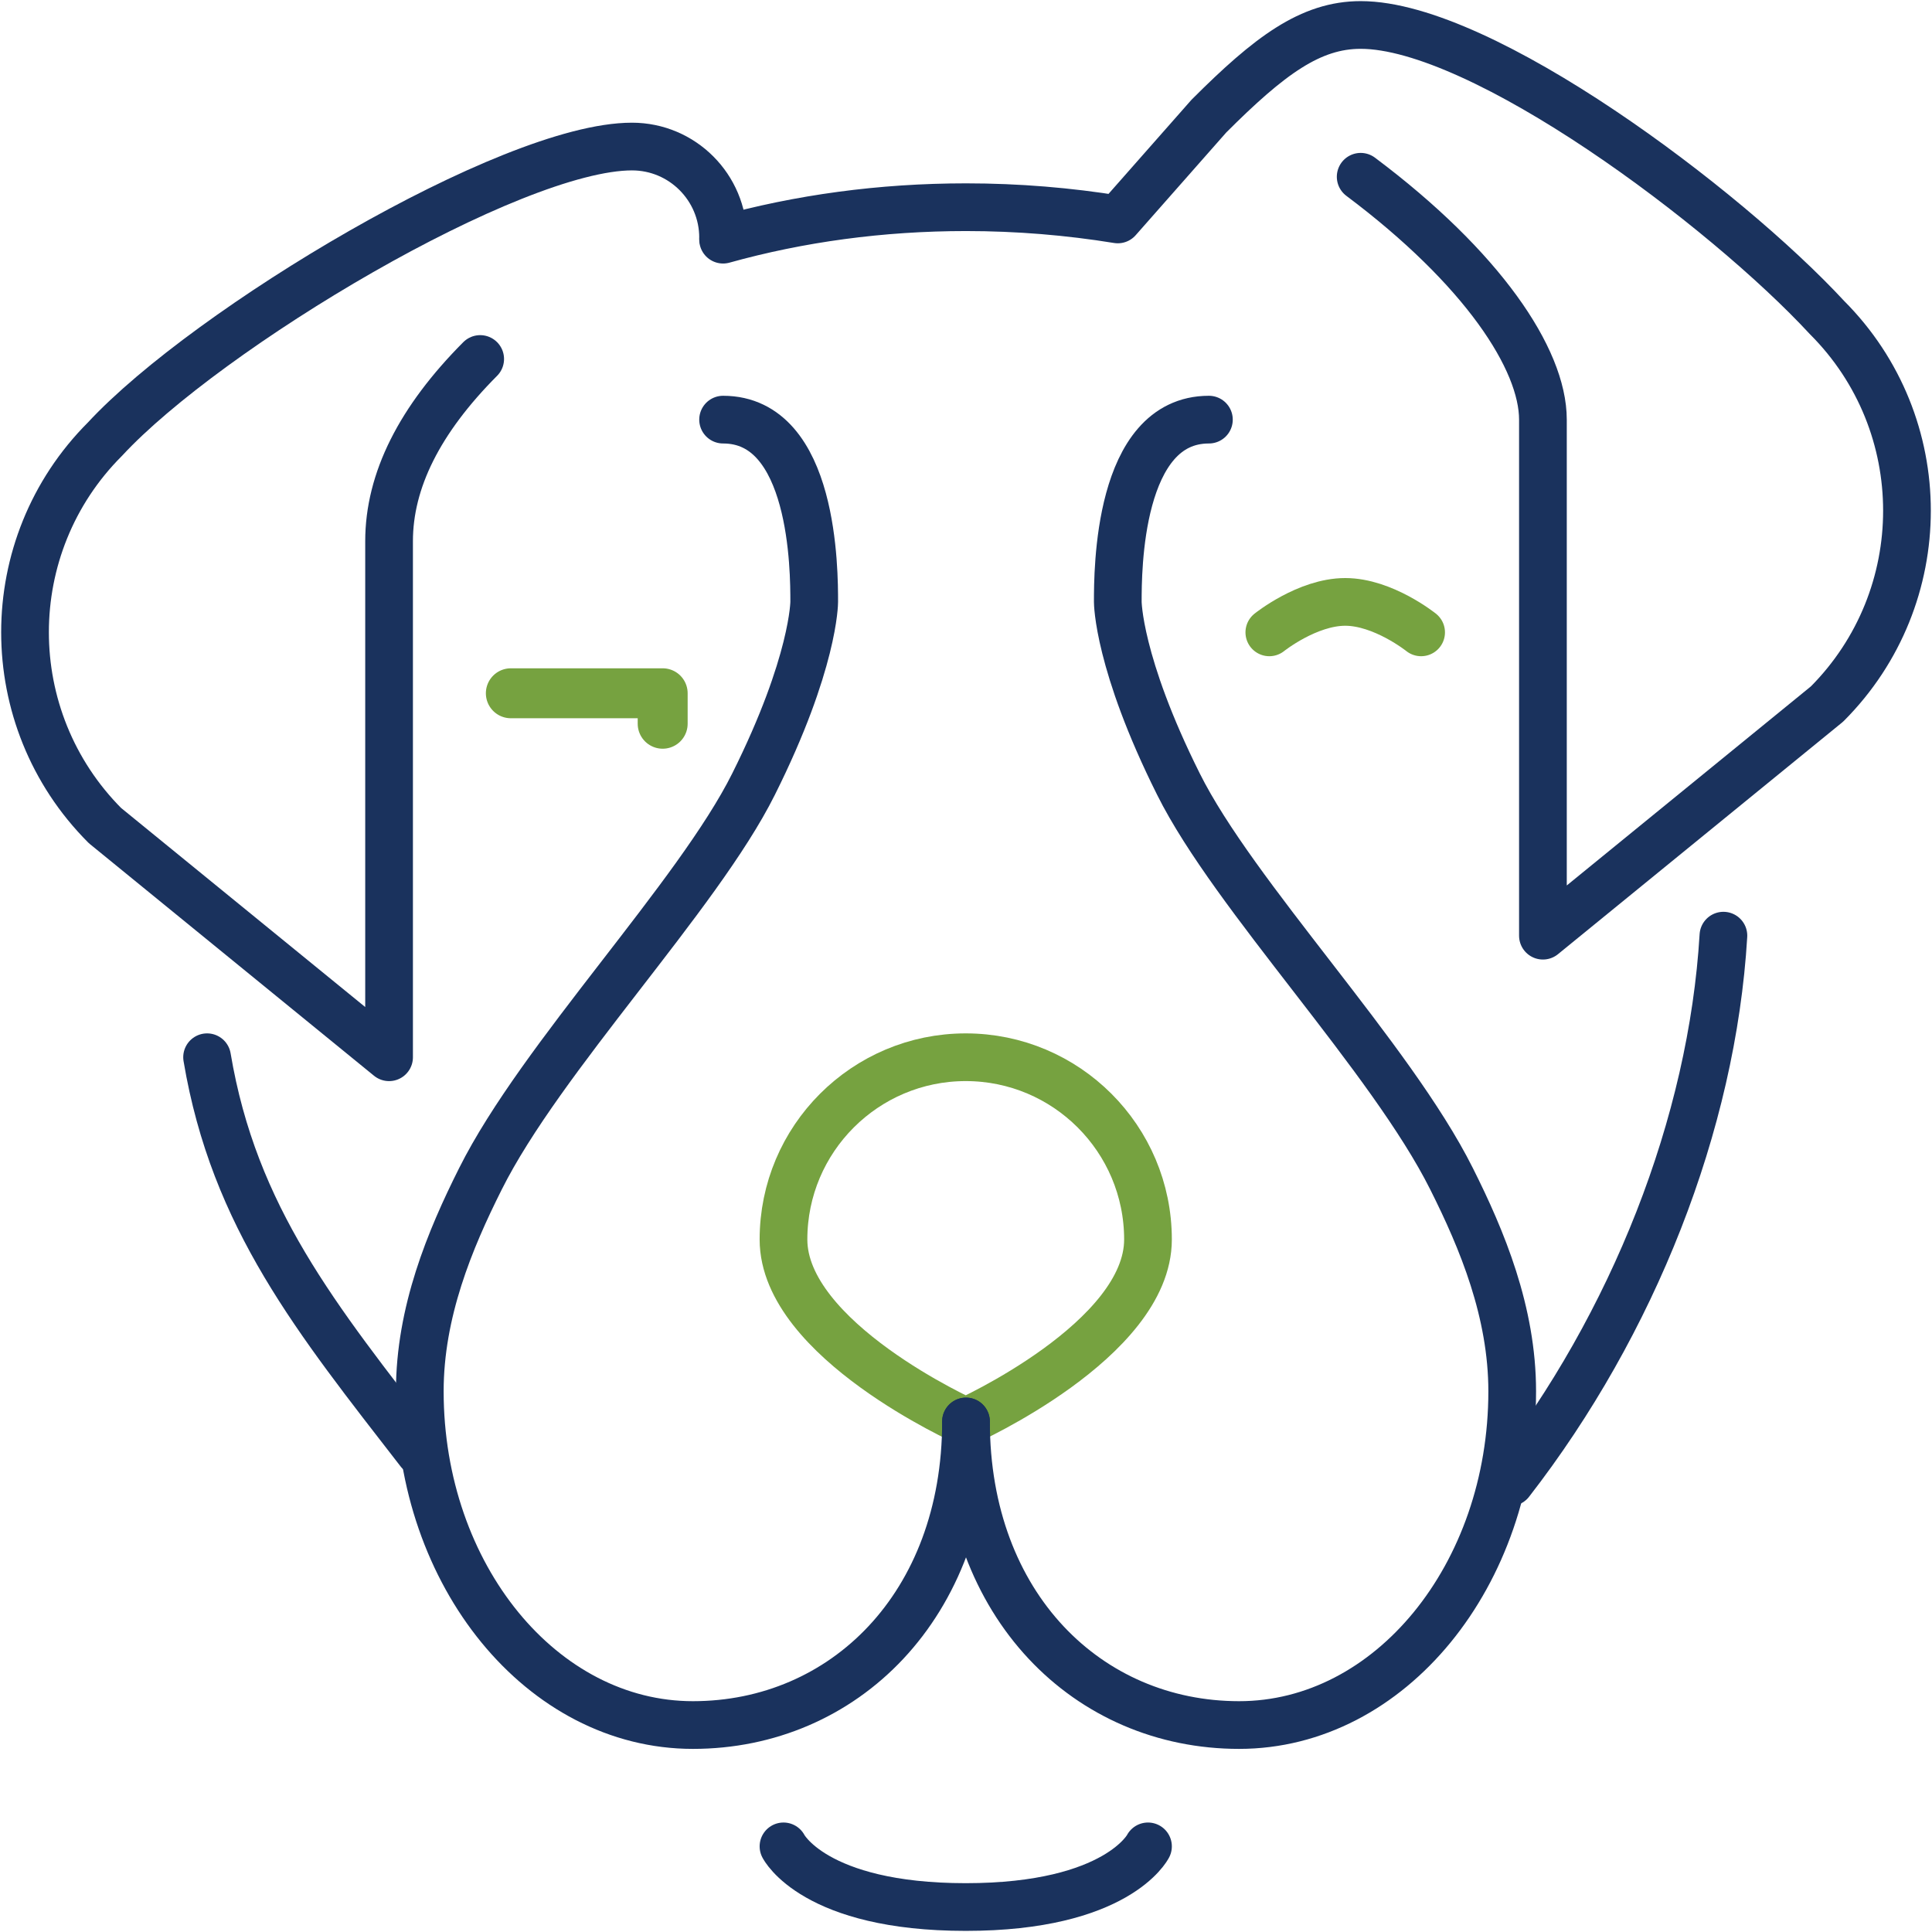
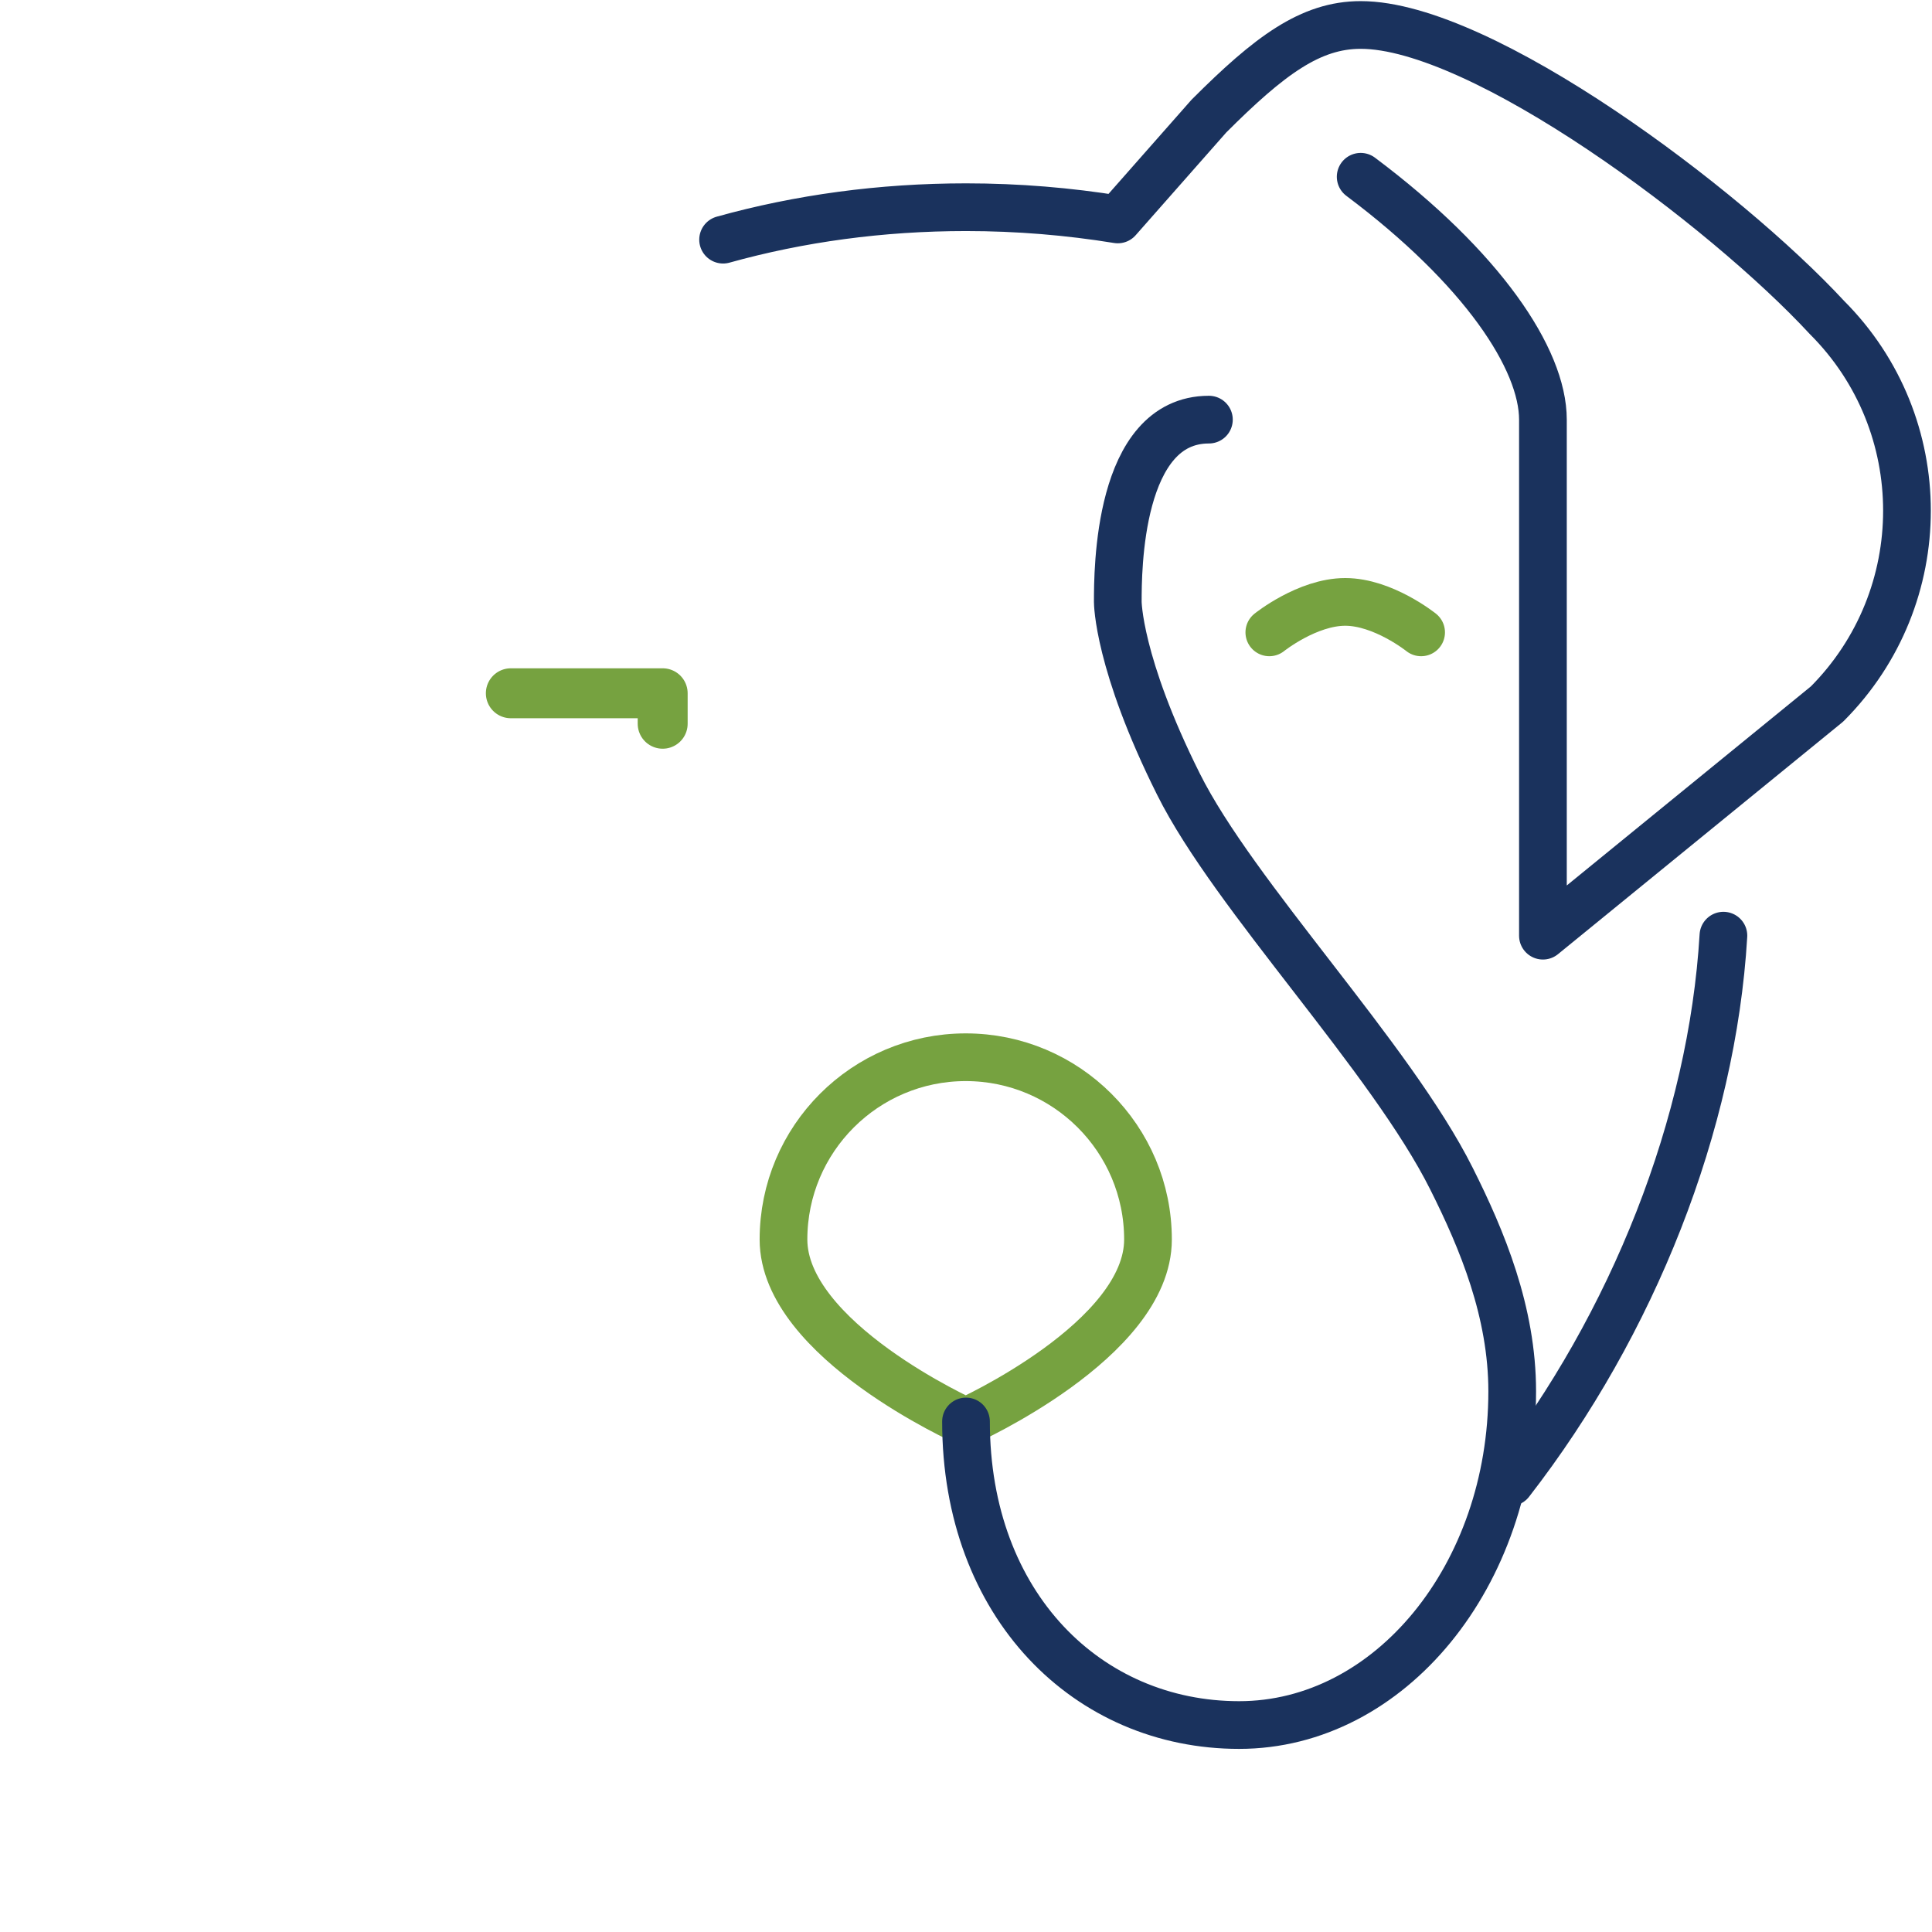
<svg xmlns="http://www.w3.org/2000/svg" id="Layer_1" width="81" height="81" viewBox="0 0 81 81">
  <defs id="defs1">
    <style id="style1">
      .cls-1 {
        stroke: #1a325d;
      }

      .cls-1, .cls-2 {
        fill: none;
        stroke-linecap: round;
        stroke-linejoin: round;
        stroke-width: 2px;
      }

      .cls-2 {
        stroke: #76a240;
      }
    </style>
  </defs>
  <path class="cls-2" d="m 48.13,51.966 c 0,4.218 -7.641,7.641 -7.641,7.641 0,0 -7.641,-3.423 -7.641,-7.641 0,-4.218 3.423,-7.641 7.641,-7.641 4.218,0 7.641,3.423 7.641,7.641 z" id="path1" />
-   <path class="cls-1" d="m 40.5,59.596 c 0,7.735 -5.129,12.727 -11.45,12.727 -6.322,0 -11.45,-6.269 -11.45,-13.994 0,-3.318 1.256,-6.343 2.543,-8.907 2.543,-5.087 9.106,-11.848 11.45,-16.547 2.543,-5.087 2.543,-7.641 2.543,-7.641 0,-1.277 0,-7.641 -3.82,-7.641" id="path2" />
  <path class="cls-1" d="m 40.5,59.596 c 0,7.735 5.129,12.727 11.45,12.727 6.322,0 11.45,-6.269 11.45,-13.994 0,-3.318 -1.256,-6.343 -2.543,-8.907 -2.543,-5.087 -9.106,-11.848 -11.45,-16.547 -2.543,-5.087 -2.543,-7.641 -2.543,-7.641 0,-1.277 0,-7.641 3.82,-7.641" id="path3" />
-   <path class="cls-1" d="m 48.13,77.41 c 0,0 -1.277,2.543 -7.641,2.543 -6.364,0 -7.641,-2.543 -7.641,-2.543" id="path4" />
  <polyline class="cls-2" points="21.92 29.61 28 29.61 28 30.83" id="polyline4" transform="matrix(1.047,0,0,1.047,-1.533,-1.936)" />
-   <path class="cls-1" d="m 30.316,9.964 c 0,-2.104 -1.706,-3.82 -3.82,-3.82 -5.087,0 -17.814,7.641 -22.095,12.267 -4.469,4.469 -4.469,11.722 0,16.202 l 11.911,9.713 v -21.634 c 0,-2.543 1.277,-5.087 3.82,-7.641" id="path5" />
  <path class="cls-2" d="m 53.217,26.512 c 0,0 1.591,-1.277 3.182,-1.277 1.591,0 3.182,1.277 3.182,1.277" id="path6" />
-   <path class="cls-1" d="M 17.589,60.873 C 13.266,55.294 9.812,51.045 8.682,44.325" id="path7" />
  <path class="cls-1" d="m 72.255,39.228 c -0.471,7.902 -3.789,16.275 -8.938,22.911" id="path8" />
  <path class="cls-1" d="M 30.316,10.048 C 33.508,9.158 36.941,8.687 40.5,8.687 c 2.177,0 4.302,0.178 6.364,0.513 l 3.82,-4.333 c 2.543,-2.543 4.26,-3.82 6.364,-3.82 5.087,0 15.271,7.641 19.551,12.267 4.469,4.469 4.469,11.722 0,16.202 l -11.911,9.713 v -21.634 c 0,-2.543 -2.543,-6.364 -7.641,-10.184" id="path9" />
</svg>